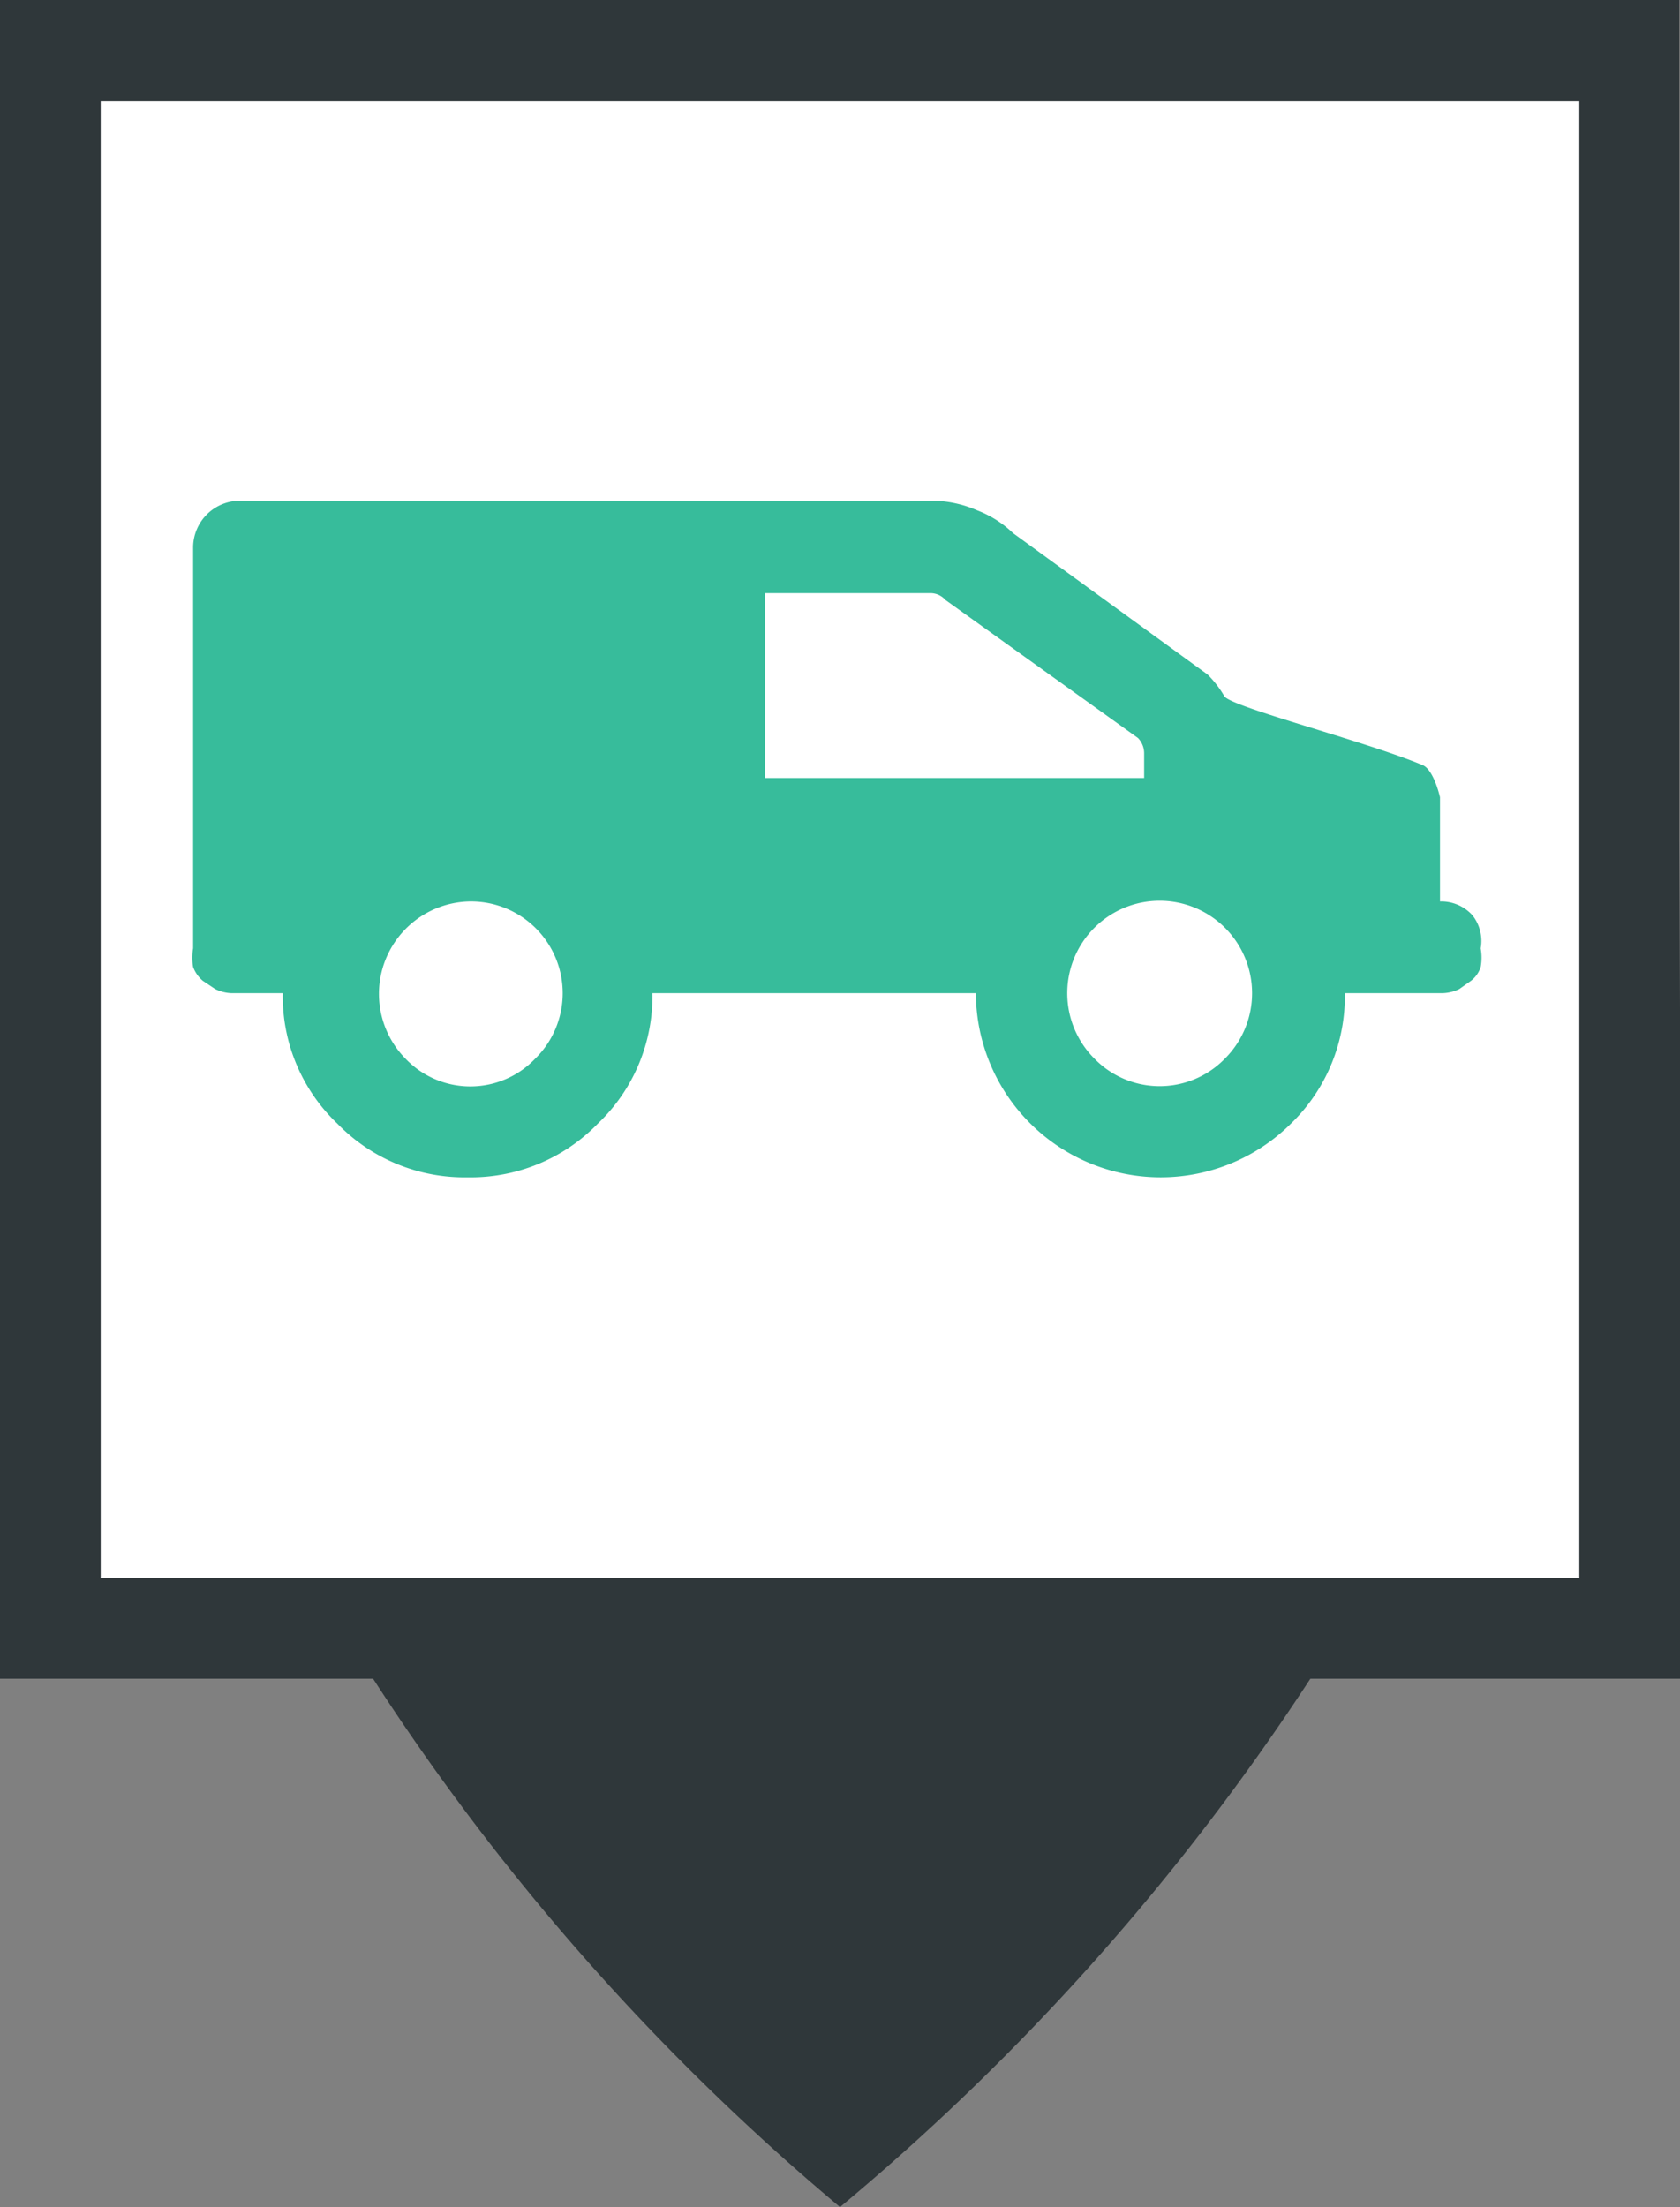
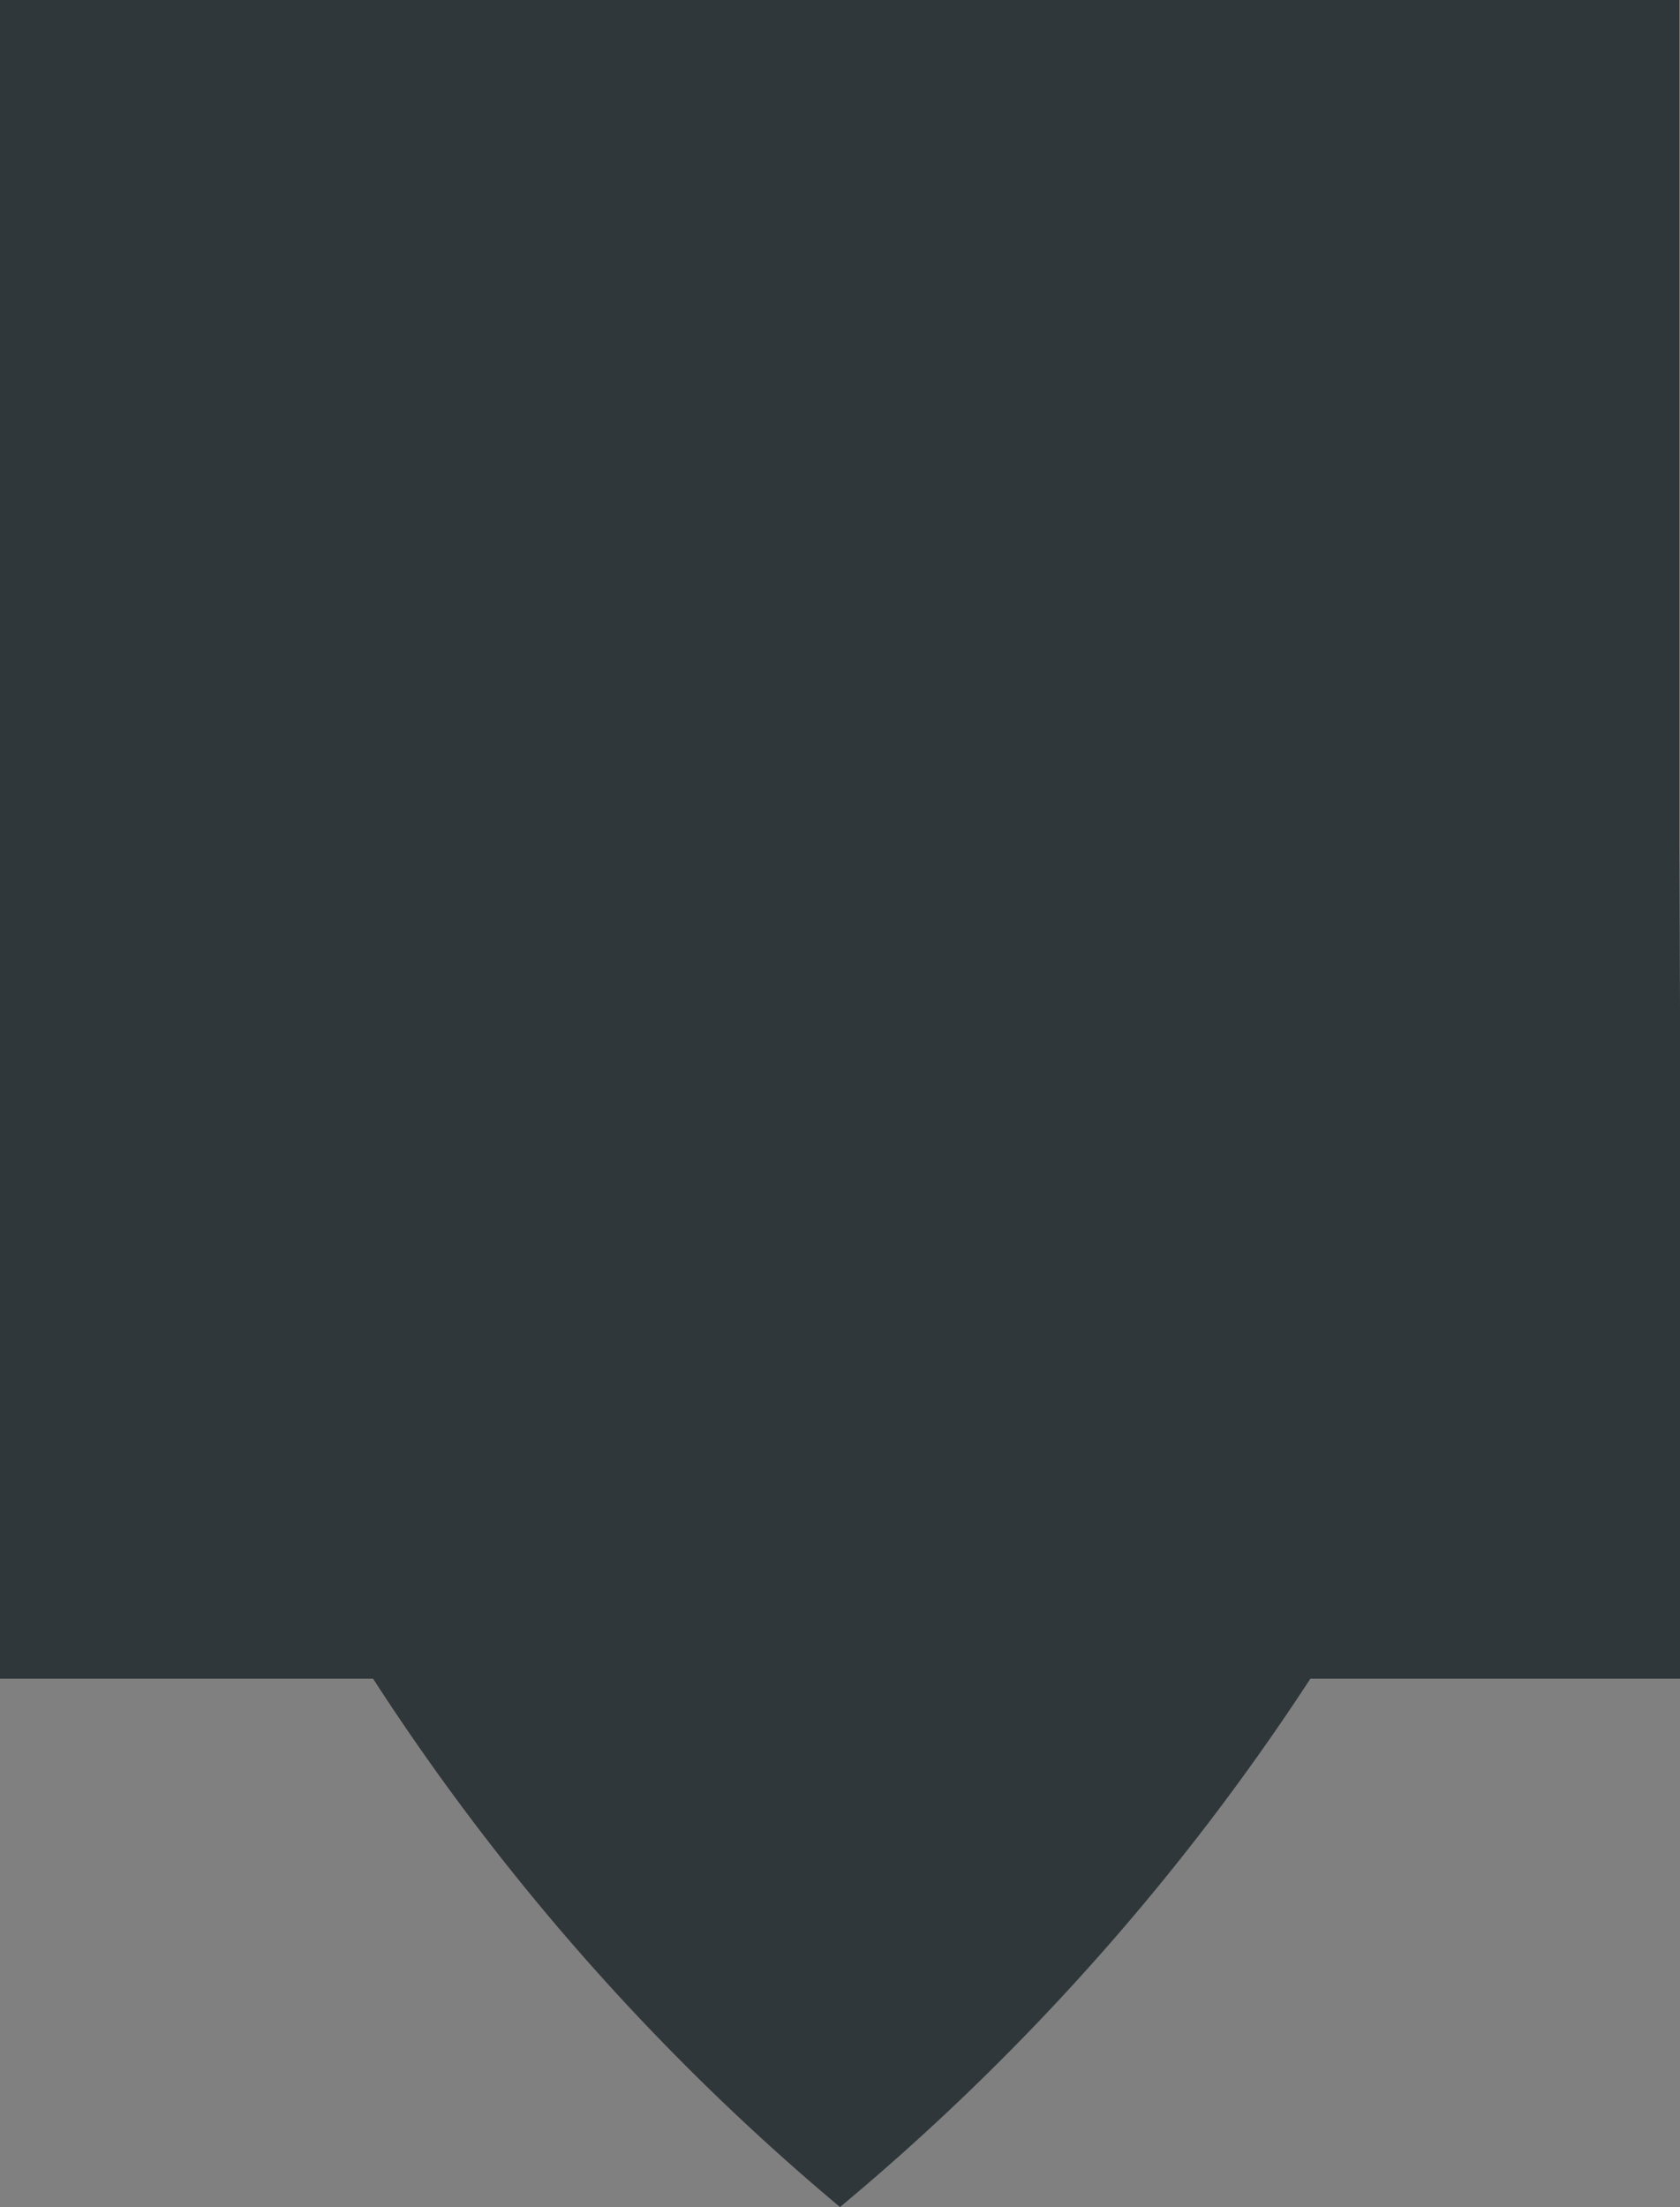
<svg xmlns="http://www.w3.org/2000/svg" viewBox="0 0 24.36 32">
  <rect x="0" y="0" width="24.36" height="32" fill="#808080" stroke="none" />
  <defs>
    <style>.cls-1{fill:#2f373a;}.cls-2{fill:#fff;}.cls-3{fill:#37bc9b;}</style>
  </defs>
  <title>PCamionnetteV</title>
  <g id="Calque_2" data-name="Calque 2">
    <g id="Calque_1-2" data-name="Calque 1">
      <path class="cls-1" d="M24.35,12.19h0V0H0V24.34H5.41A34.2,34.2,0,0,0,12.18,32,34.49,34.49,0,0,0,19,24.34h5.4Z" />
-       <rect class="cls-2" x="1.46" y="1.46" width="21.44" height="21.42" />
-       <path class="cls-3" d="M21.35,13.27a.61.61,0,0,0-.47-.2V11.56s-.09-.41-.26-.47c-.84-.35-2.81-.85-2.87-1a1.5,1.5,0,0,0-.24-.31L14.69,7.73a1.55,1.55,0,0,0-.52-.33,1.67,1.67,0,0,0-.62-.14H3.47a.68.68,0,0,0-.67.67v5.82a.77.77,0,0,0,0,.27.48.48,0,0,0,.14.2l.18.12a.59.59,0,0,0,.24.06l.24,0h.5a2.55,2.55,0,0,0,.79,1.89,2.57,2.57,0,0,0,1.89.78,2.57,2.57,0,0,0,1.89-.78,2.55,2.55,0,0,0,.79-1.89h4.69a2.68,2.68,0,0,0,4.57,1.89,2.57,2.57,0,0,0,.78-1.89h1.18l.23,0a.6.6,0,0,0,.25-.06l.17-.12a.41.41,0,0,0,.14-.2.77.77,0,0,0,0-.27A.6.6,0,0,0,21.35,13.27ZM7.76,15.35a1.3,1.3,0,0,1-1.88,0,1.34,1.34,0,0,1,.94-2.28,1.33,1.33,0,0,1,.94,2.28Zm10,0a1.32,1.32,0,0,1-1.89,0,1.34,1.34,0,1,1,1.89,0Zm-1.17-4.07h-5.5V8.6h2.39a.29.29,0,0,1,.23.1l2.79,2a.32.32,0,0,1,.09.23Z" />
    </g>
  </g>
</svg>